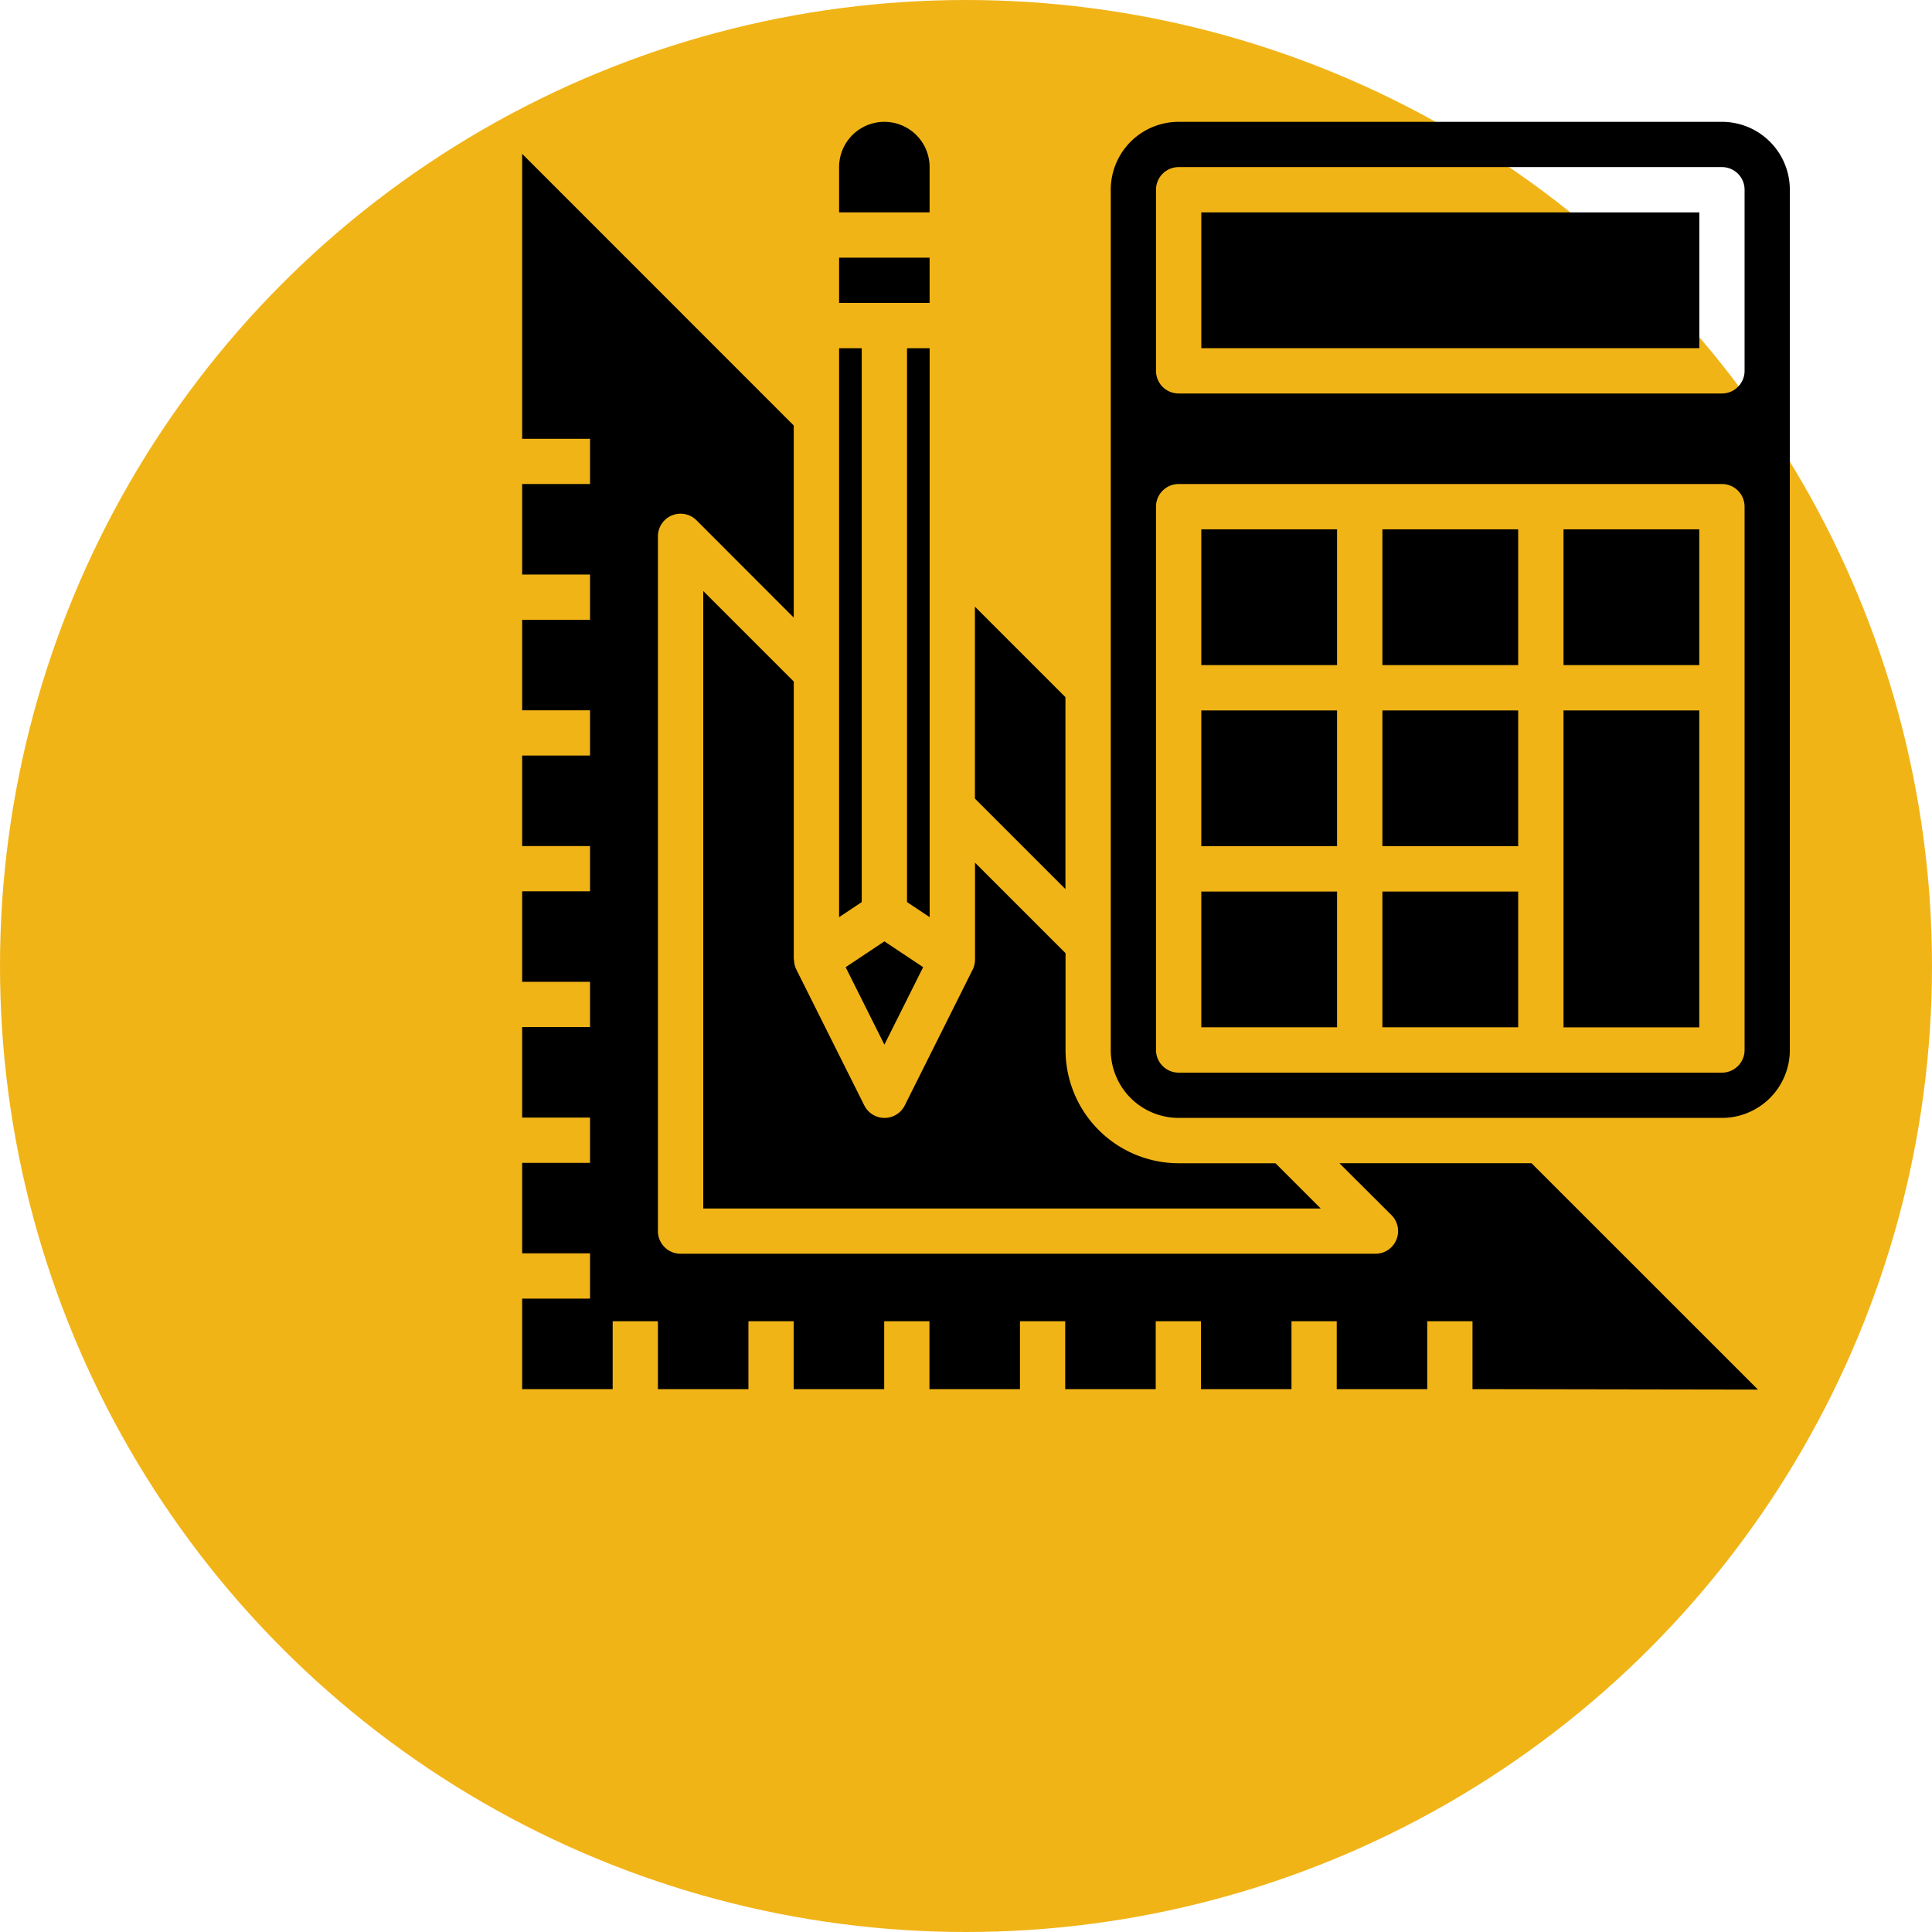
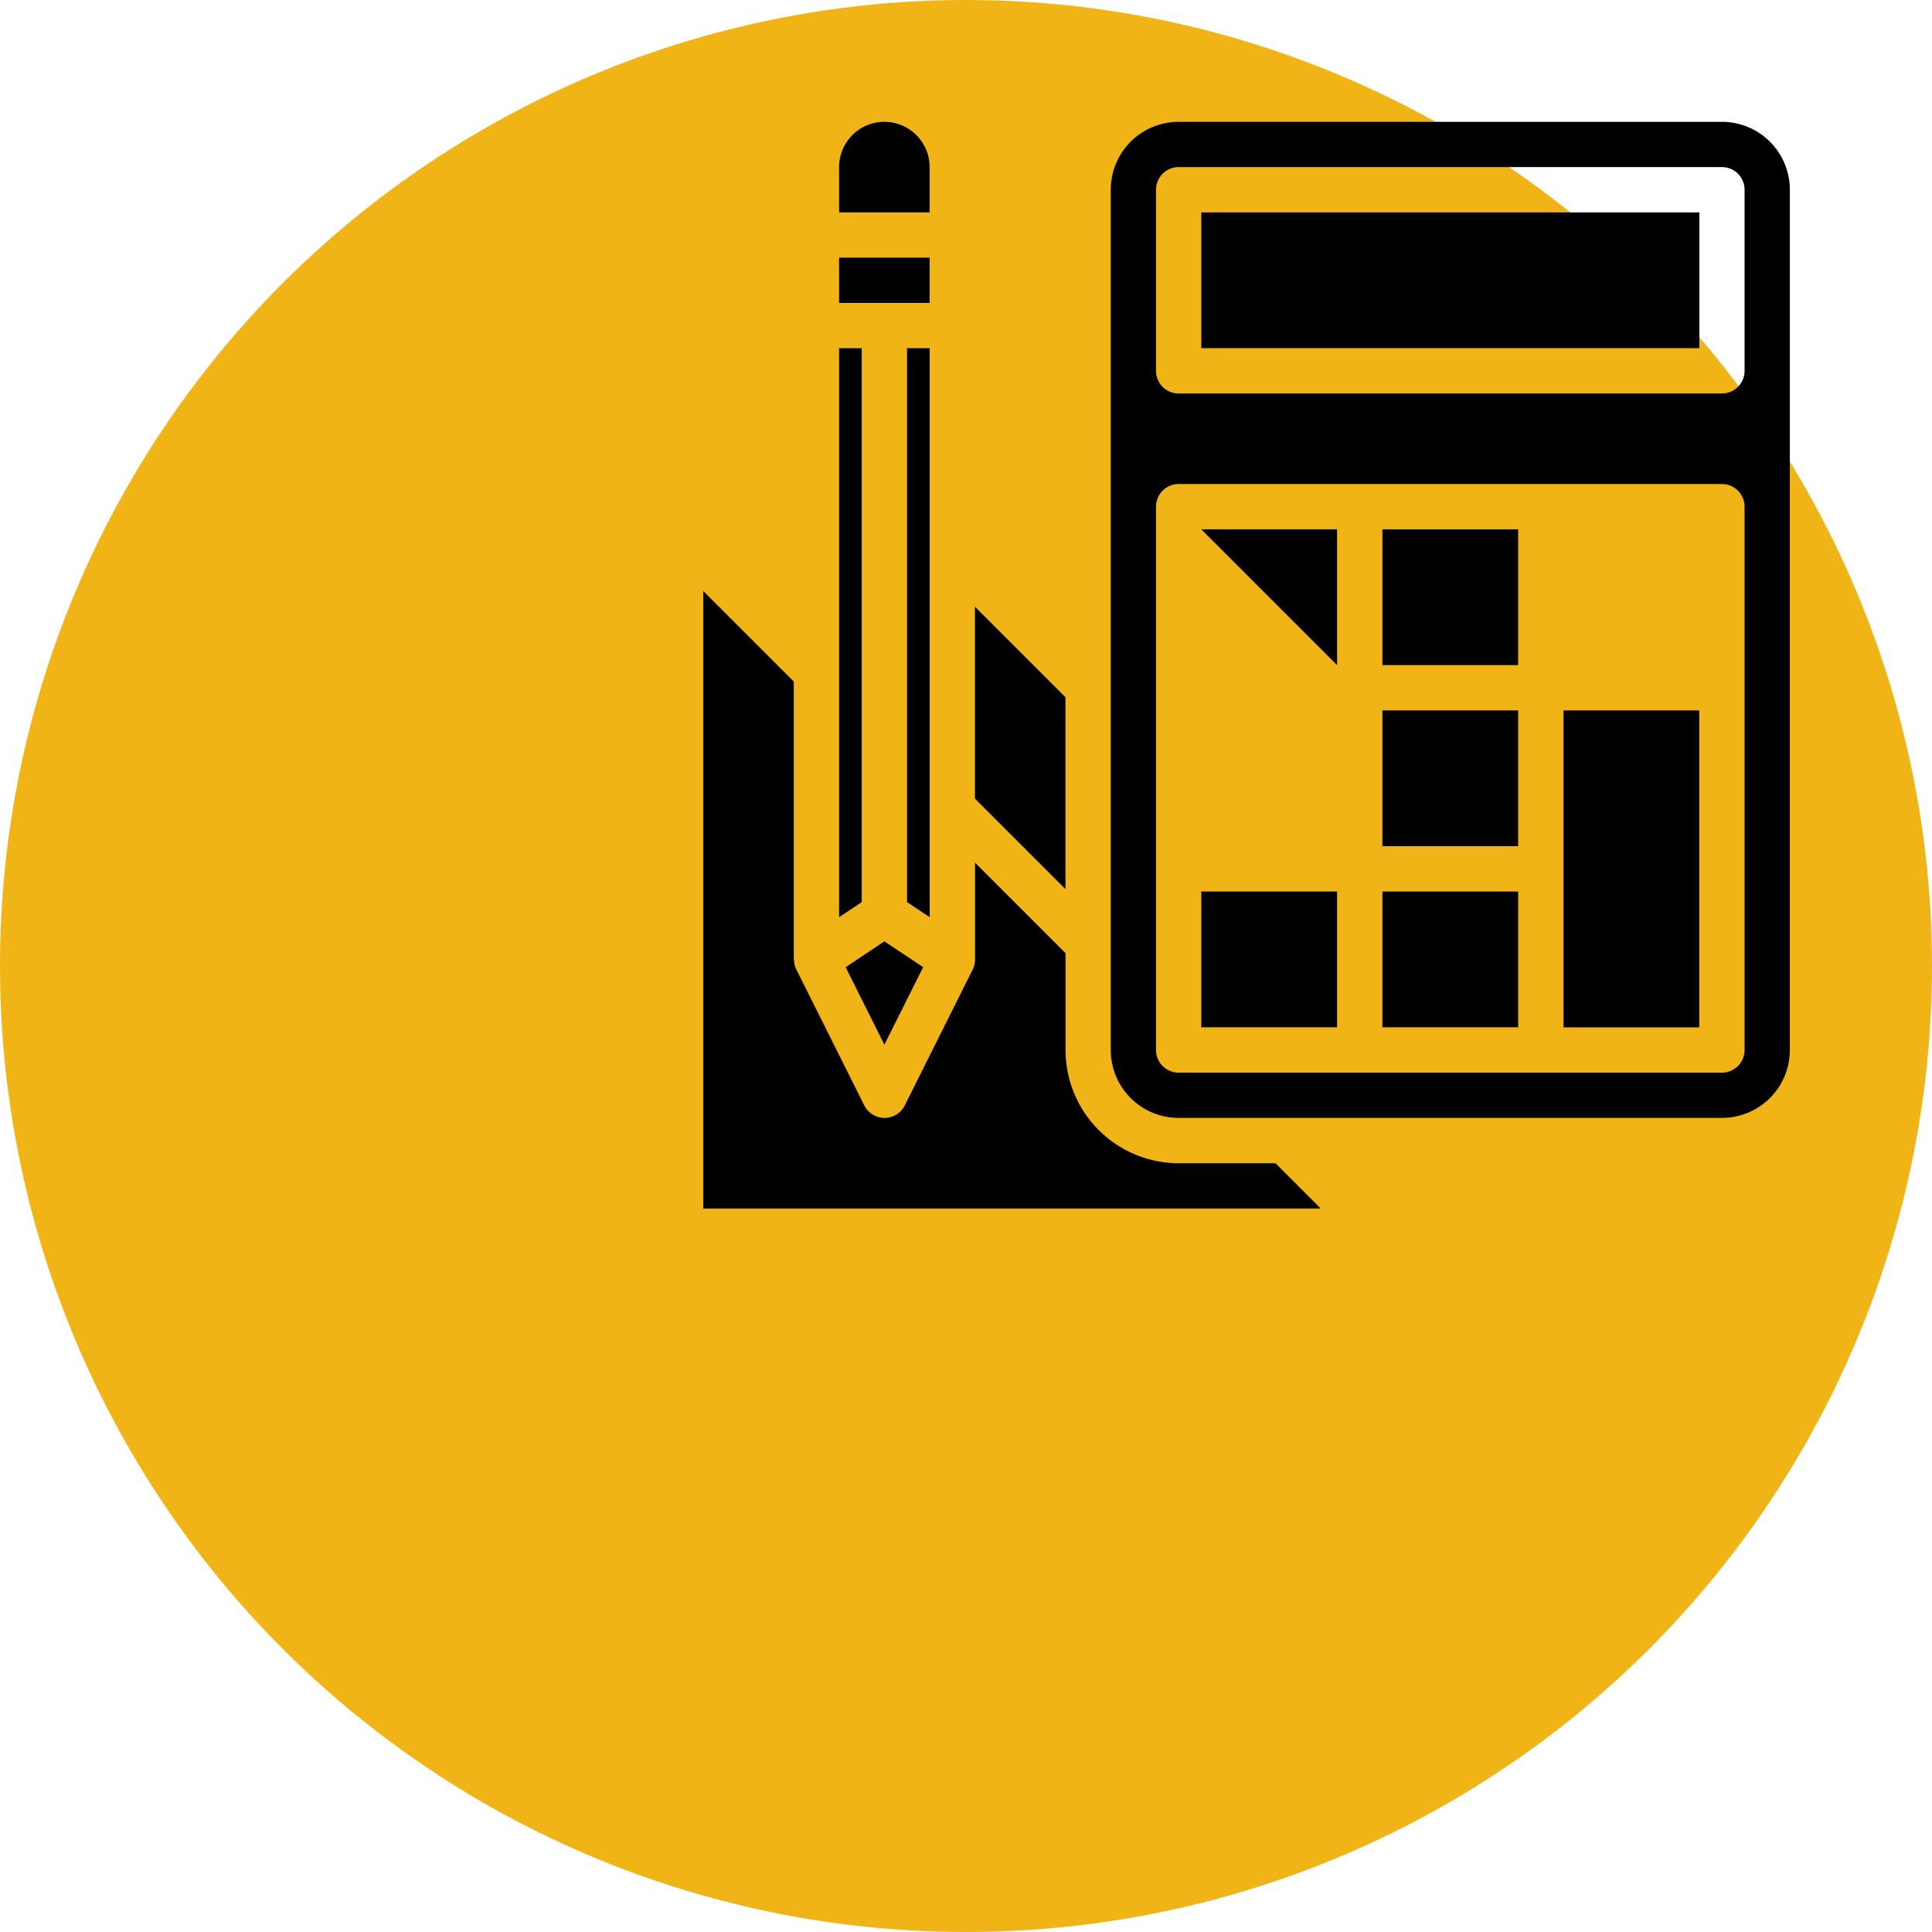
<svg xmlns="http://www.w3.org/2000/svg" width="111" height="111" viewBox="0 0 111 111">
  <g id="Group_14" data-name="Group 14" transform="translate(-1179 -724)">
    <circle id="Ellipse_2" data-name="Ellipse 2" cx="55.5" cy="55.5" r="55.5" transform="translate(1179 724)" fill="#f1b417" />
    <g id="noun-design-3624630" transform="translate(1127.576 696)">
      <path id="Path_29846" data-name="Path 29846" d="M227.5,87.5h5.2v2.6h-5.2Z" transform="translate(-127.867 -44.696)" />
      <path id="Path_29847" data-name="Path 29847" d="M228.8,122.5h-1.3v32.688l1.3-.867Z" transform="translate(-127.867 -74.493)" />
      <path id="Path_29848" data-name="Path 29848" d="M232.7,37.6a2.6,2.6,0,0,0-5.2,0v2.6h5.2Z" transform="translate(-127.867)" />
      <path id="Path_29849" data-name="Path 29849" d="M367.5,70h28.614v7.8H367.5Z" transform="translate(-247.057 -29.797)" />
      <path id="Path_29850" data-name="Path 29850" d="M180.2,237.508V221.543l-5.2-5.2v35.475h35.475l-2.6-2.6h-5.561a6.51,6.51,0,0,1-6.5-6.5V237.15l-5.2-5.2v5.561a1.3,1.3,0,0,1-.136.581l-3.9,7.8a1.3,1.3,0,0,1-2.328,0l-3.9-7.8a1.3,1.3,0,0,1-.136-.581Z" transform="translate(-83.171 -154.385)" />
-       <path id="Path_29851" data-name="Path 29851" d="M507.5,192.5h7.8v7.8h-7.8Z" transform="translate(-366.247 -134.088)" />
      <path id="Path_29852" data-name="Path 29852" d="M230.03,353.246l2.226,4.451,2.226-4.451-2.226-1.483Z" transform="translate(-130.021 -269.678)" />
-       <path id="Path_29853" data-name="Path 29853" d="M176,118.367l-13.01-13.006H151.953l2.991,2.982a1.3,1.3,0,0,1-.923,2.22H114.1a1.3,1.3,0,0,1-1.3-1.3V69.345a1.3,1.3,0,0,1,2.22-.919l5.583,5.589V62.978L105,47.37V63.74h3.9v2.6H105v5.2h3.9v2.6H105v5.2h3.9v2.6H105v5.2h3.9v2.6H105v5.2h3.9v2.6H105v5.2h3.9v2.6H105v5.2h3.9v2.6H105v5.2h5.2v-3.9h2.6v3.9H118v-3.9h2.6v3.9h5.2v-3.9h2.6v3.9h5.2v-3.9h2.6v3.9h5.2v-3.9H144v3.9h5.2v-3.9h2.6v3.9H157v-3.9h2.6v3.9Z" transform="translate(-23.576 -10.531)" />
      <path id="Path_29854" data-name="Path 29854" d="M255.051,122.5h-1.3v31.82l1.3.867Z" transform="translate(-150.215 -74.493)" />
      <path id="Path_29855" data-name="Path 29855" d="M285.2,227.573l-5.2-5.2V233.4l5.2,5.2Z" transform="translate(-172.563 -159.518)" />
      <path id="Path_29856" data-name="Path 29856" d="M437.5,332.5h7.8v7.8h-7.8Z" transform="translate(-306.652 -253.278)" />
-       <path id="Path_29857" data-name="Path 29857" d="M367.5,262.5h7.8v7.8h-7.8Z" transform="translate(-247.057 -193.683)" />
-       <path id="Path_29858" data-name="Path 29858" d="M367.5,192.5h7.8v7.8h-7.8Z" transform="translate(-247.057 -134.088)" />
+       <path id="Path_29858" data-name="Path 29858" d="M367.5,192.5h7.8v7.8Z" transform="translate(-247.057 -134.088)" />
      <path id="Path_29859" data-name="Path 29859" d="M367.5,332.5h7.8v7.8h-7.8Z" transform="translate(-247.057 -253.278)" />
      <path id="Path_29860" data-name="Path 29860" d="M507.5,262.5h7.8v18.209h-7.8Z" transform="translate(-366.247 -193.683)" />
      <path id="Path_29861" data-name="Path 29861" d="M332.5,88.327a3.9,3.9,0,0,0,3.9,3.9h31.215a3.9,3.9,0,0,0,3.9-3.9V38.9a3.9,3.9,0,0,0-3.9-3.9H336.4a3.9,3.9,0,0,0-3.9,3.9ZM335.1,38.9a1.3,1.3,0,0,1,1.3-1.3h31.215a1.3,1.3,0,0,1,1.3,1.3V49.307a1.3,1.3,0,0,1-1.3,1.3H336.4a1.3,1.3,0,0,1-1.3-1.3Zm0,18.209a1.3,1.3,0,0,1,1.3-1.3h31.215a1.3,1.3,0,0,1,1.3,1.3V88.327a1.3,1.3,0,0,1-1.3,1.3H336.4a1.3,1.3,0,0,1-1.3-1.3Z" transform="translate(-217.259)" />
      <path id="Path_29862" data-name="Path 29862" d="M437.5,262.5h7.8v7.8h-7.8Z" transform="translate(-306.652 -193.683)" />
      <path id="Path_29863" data-name="Path 29863" d="M437.5,192.5h7.8v7.8h-7.8Z" transform="translate(-306.652 -134.088)" />
    </g>
  </g>
</svg>